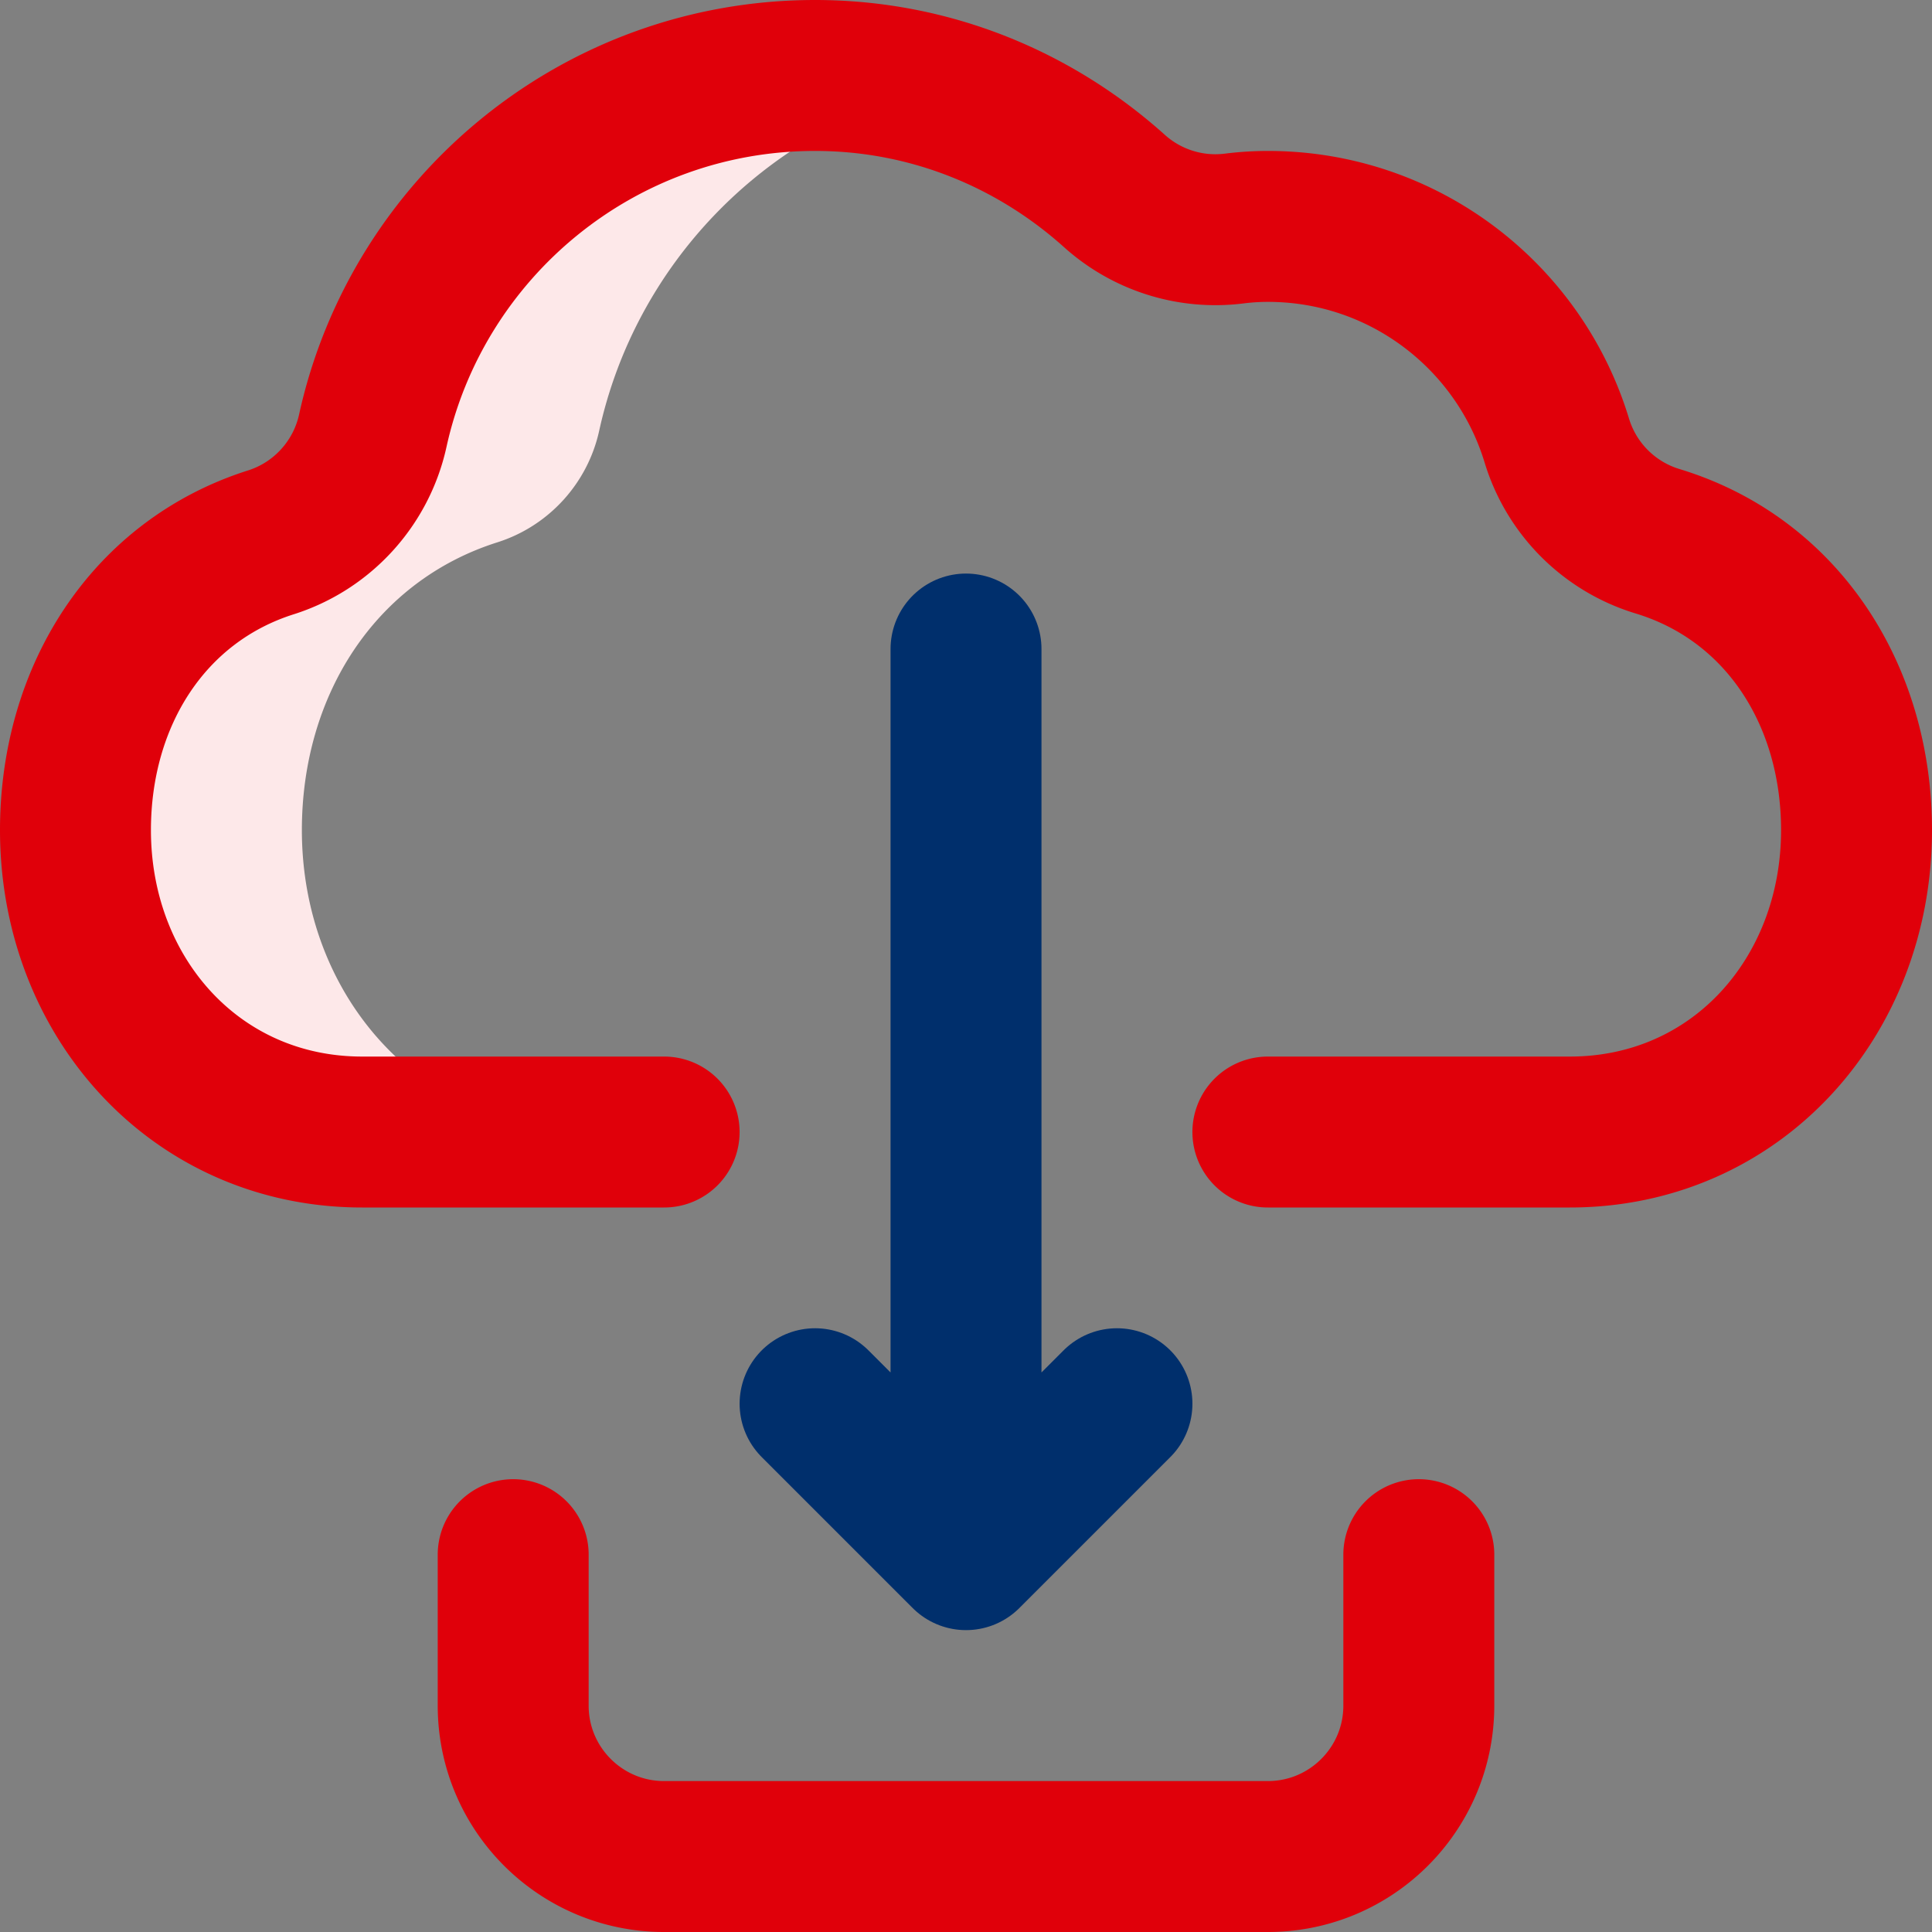
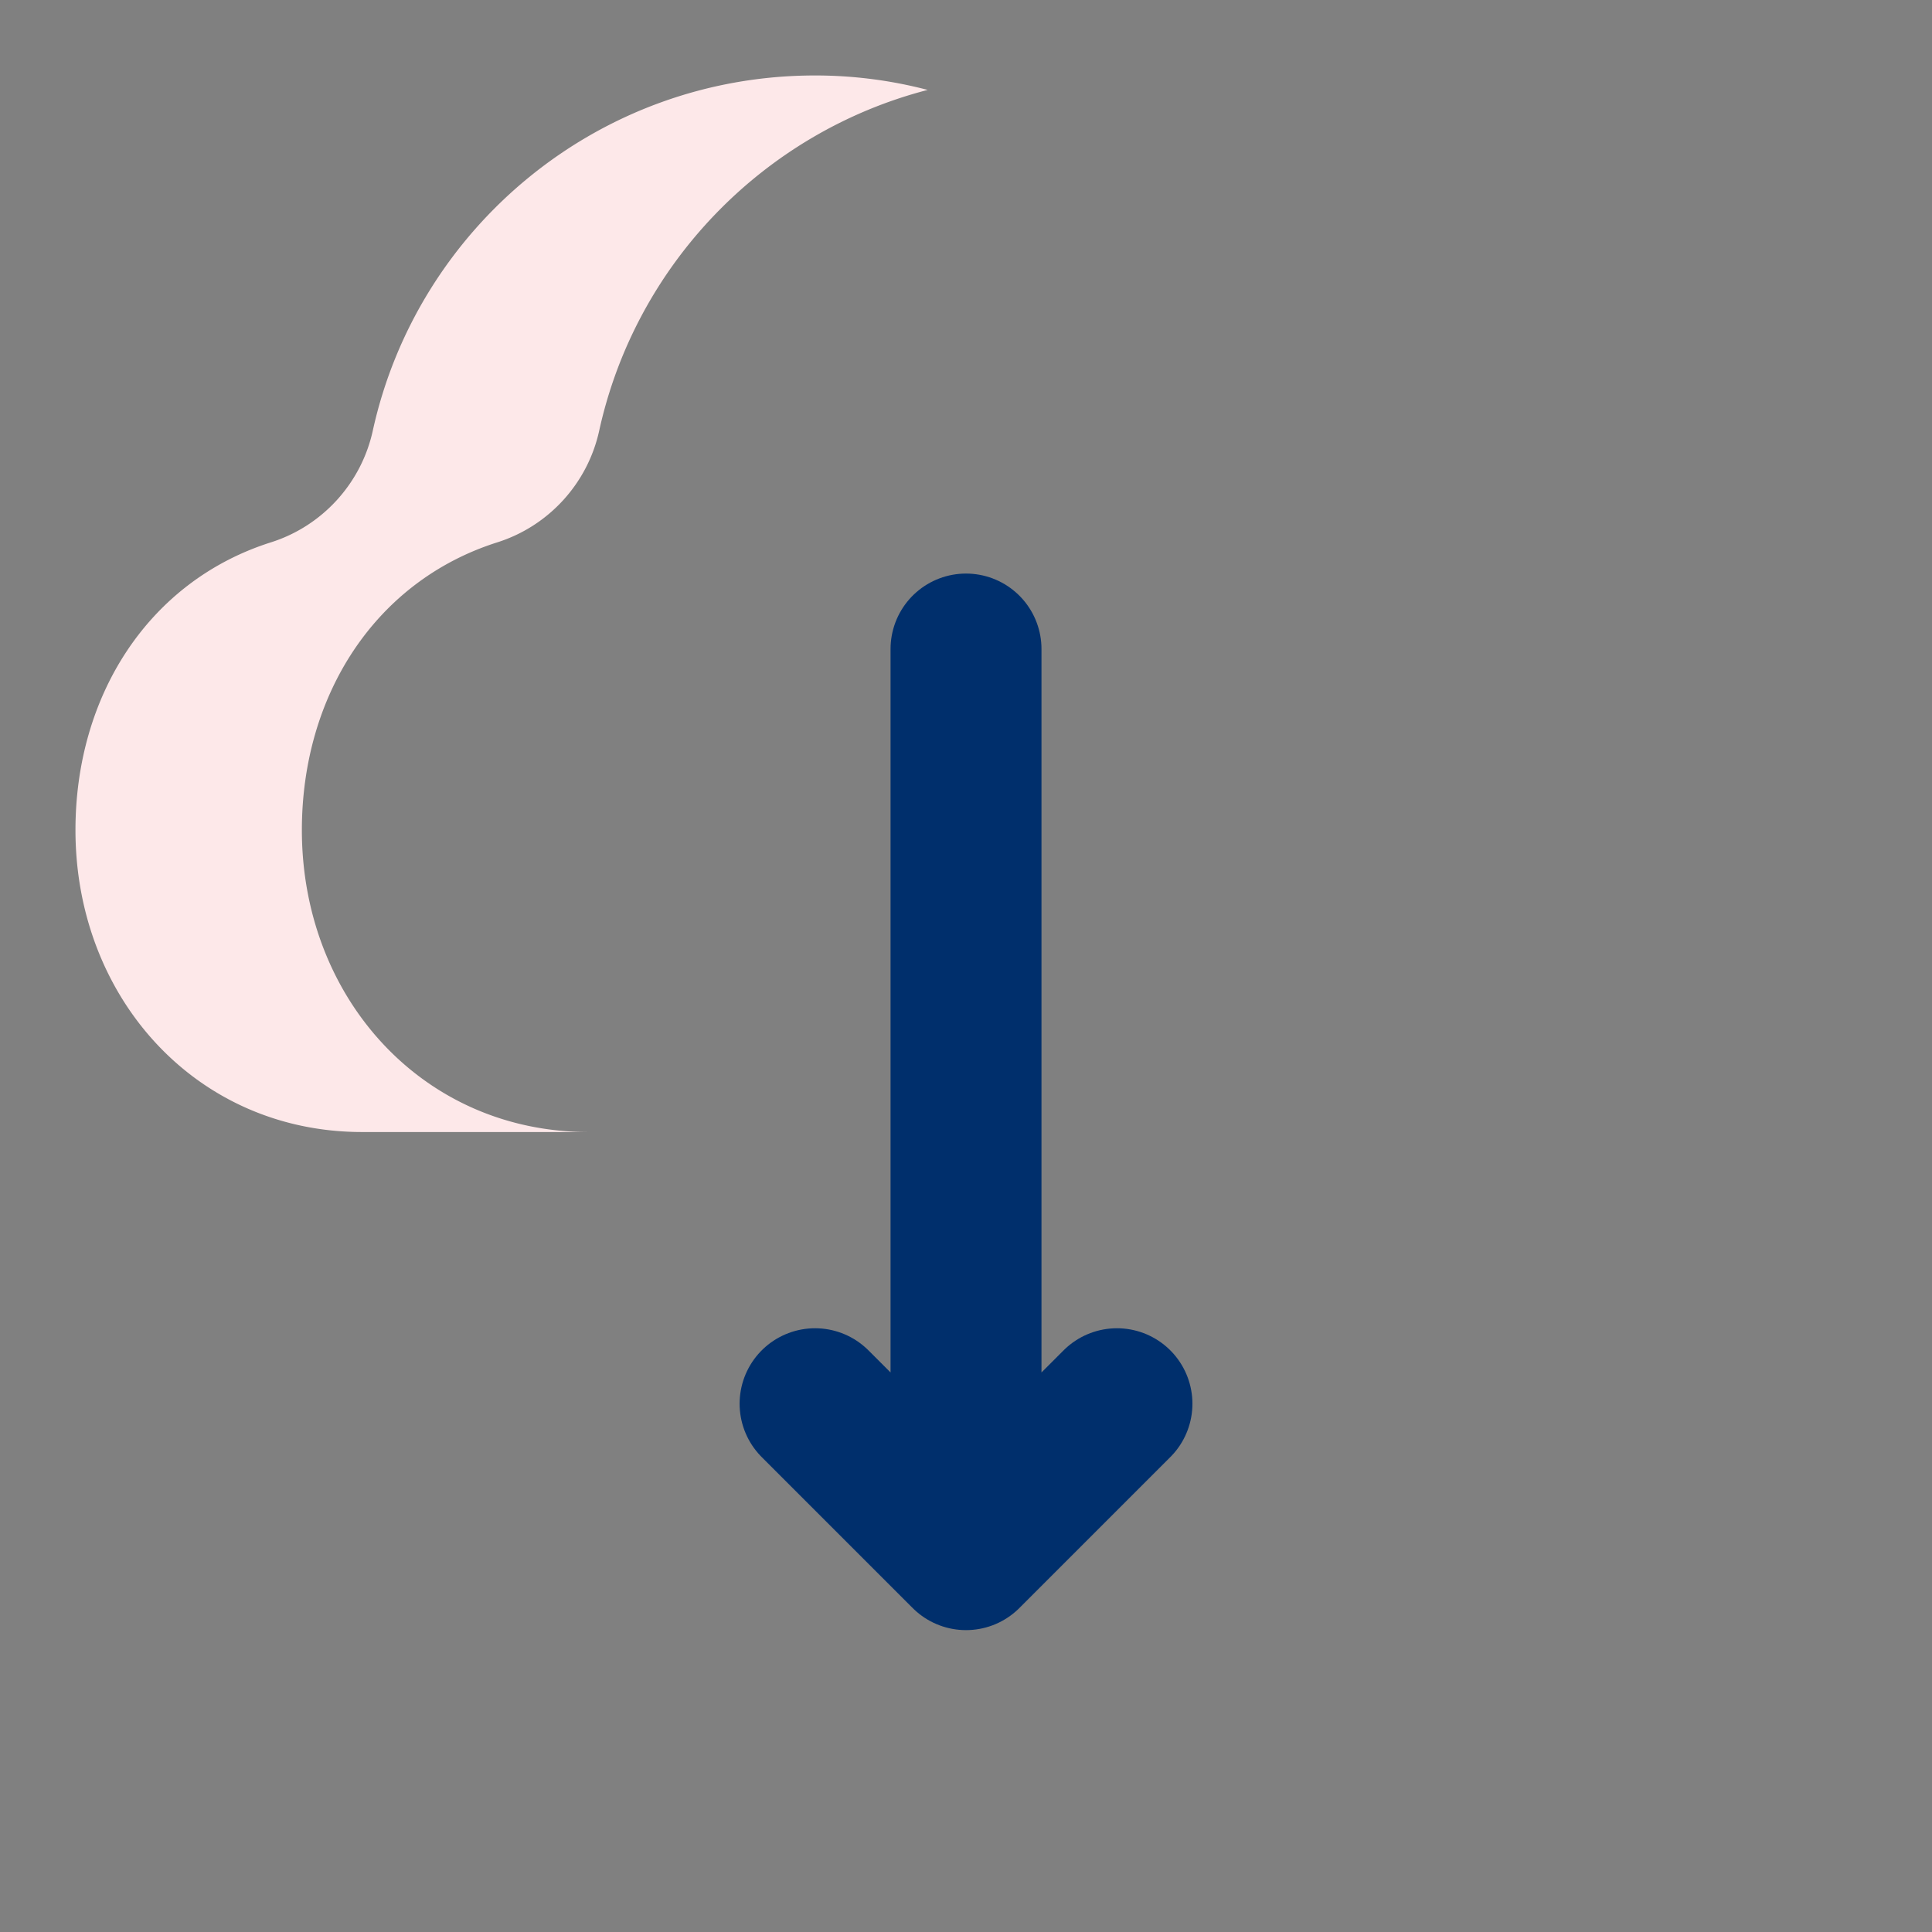
<svg xmlns="http://www.w3.org/2000/svg" version="1.1" width="100" height="100" x="0" y="0" viewBox="0 0 512 512" style="enable-background:new 0 0 512 512" xml:space="preserve" class="">
  <rect x="0" y="0" width="512" height="512" fill="#808080" stroke="none" />
  <g>
    <path d="M80 220c0-35.748 19.446-66.018 51.797-76.274 13.619-4.317 23.931-15.629 26.996-29.584 9.679-44.072 43.585-79.062 87.047-90.313A117.586 117.586 0 0 0 216 20c-57.397 0-105.382 40.296-117.207 94.142-3.065 13.955-13.376 25.267-26.996 29.584C39.446 153.982 20 184.252 20 220c0 44.182 31.818 80 76 80h60c-44.182 0-76-35.818-76-80z" style="" fill="#FDE8E9" data-original="#FDE8E9" />
-     <path d="M376 412v40c0 22.091-17.909 40-40 40H176c-22.091 0-40-17.909-40-40v-40M336 300h80c44.182 0 76-35.818 76-80 0-36.099-19.908-66.611-52.752-76.57a40.041 40.041 0 0 1-26.684-26.697C402.599 83.897 372.09 60 336 60c-3.03 0-6.008.197-8.933.564a40.02 40.02 0 0 1-31.72-9.938C274.253 31.684 246.601 20 216 20c-57.397 0-105.382 40.296-117.207 94.142-3.065 13.955-13.376 25.267-26.996 29.585C39.446 153.982 20 184.252 20 220c0 44.182 31.818 80 76 80h80" style="stroke-width:40;stroke-linecap:round;stroke-linejoin:round;stroke-miterlimit:10;" fill="none" stroke="#e0000a" stroke-width="40" stroke-linecap="round" stroke-linejoin="round" stroke-miterlimit="10" data-original="#0023c4" opacity="1" class="" />
    <path d="M256.004 172v240M216.004 372l40 40 40-40" style="stroke-width:40;stroke-linecap:round;stroke-linejoin:round;stroke-miterlimit:10;" fill="none" stroke="#002f6c" stroke-width="40" stroke-linecap="round" stroke-linejoin="round" stroke-miterlimit="10" data-original="#ff5cf4" opacity="1" />
  </g>
</svg>